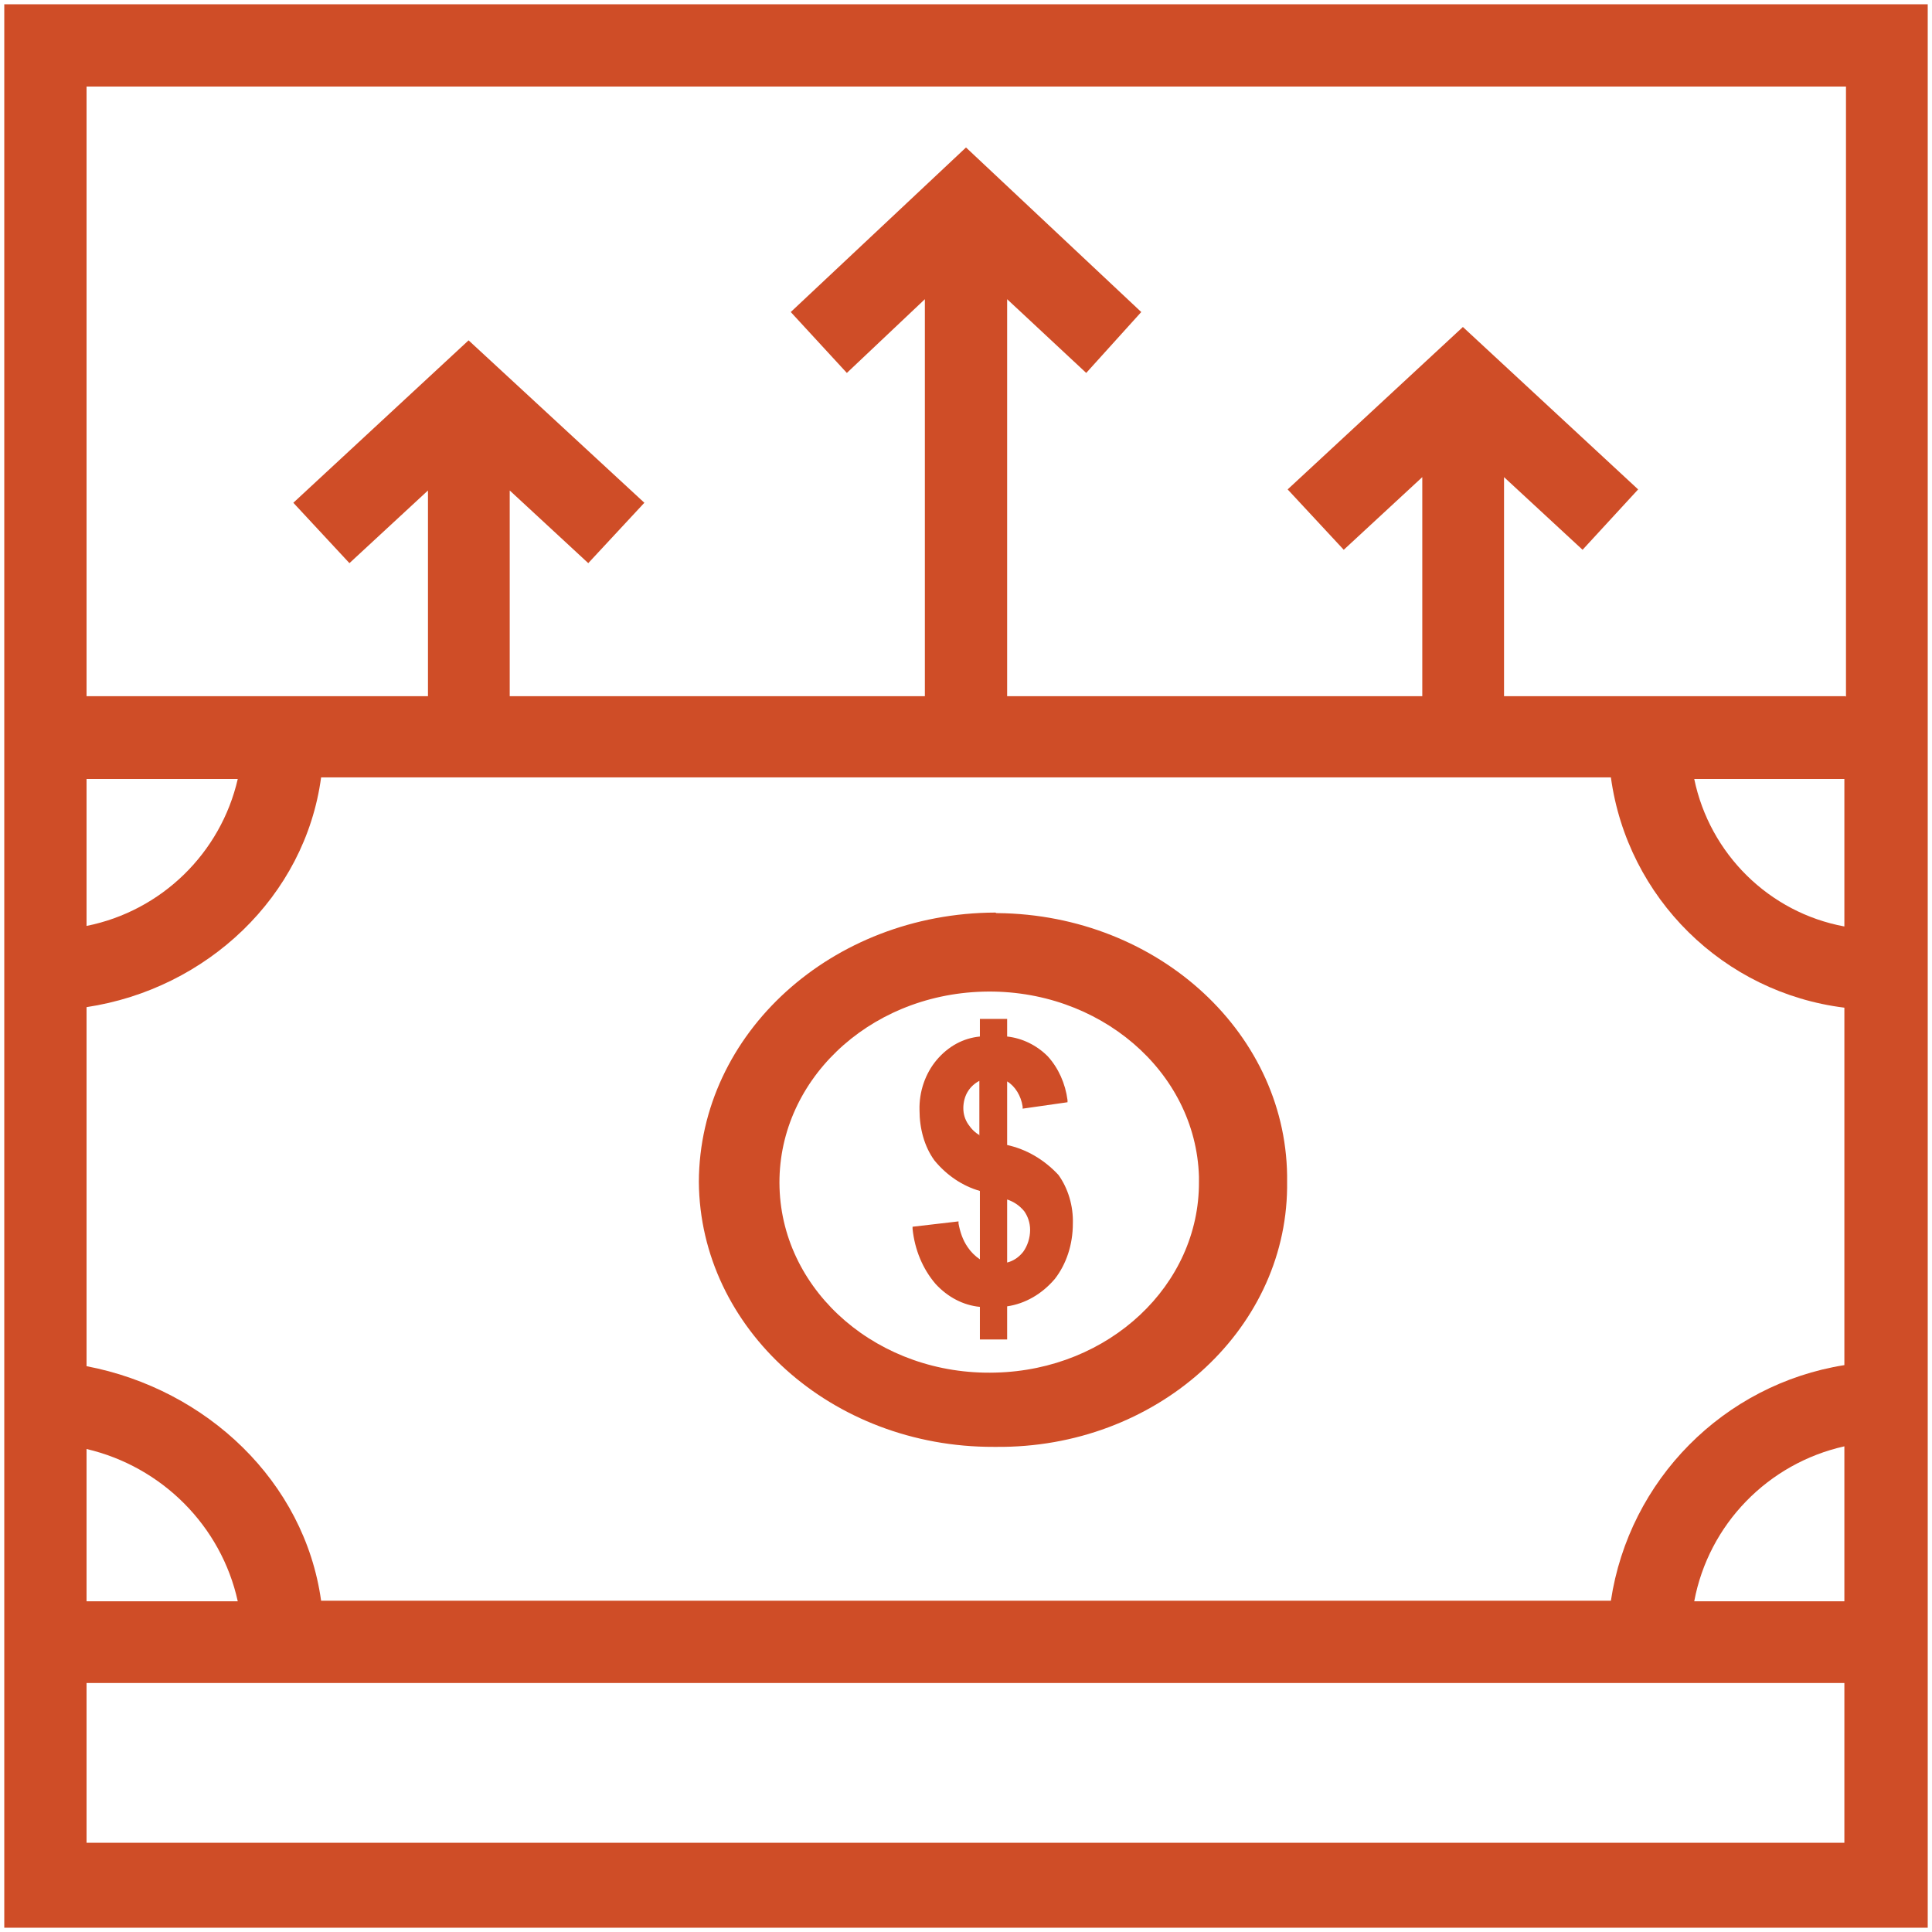
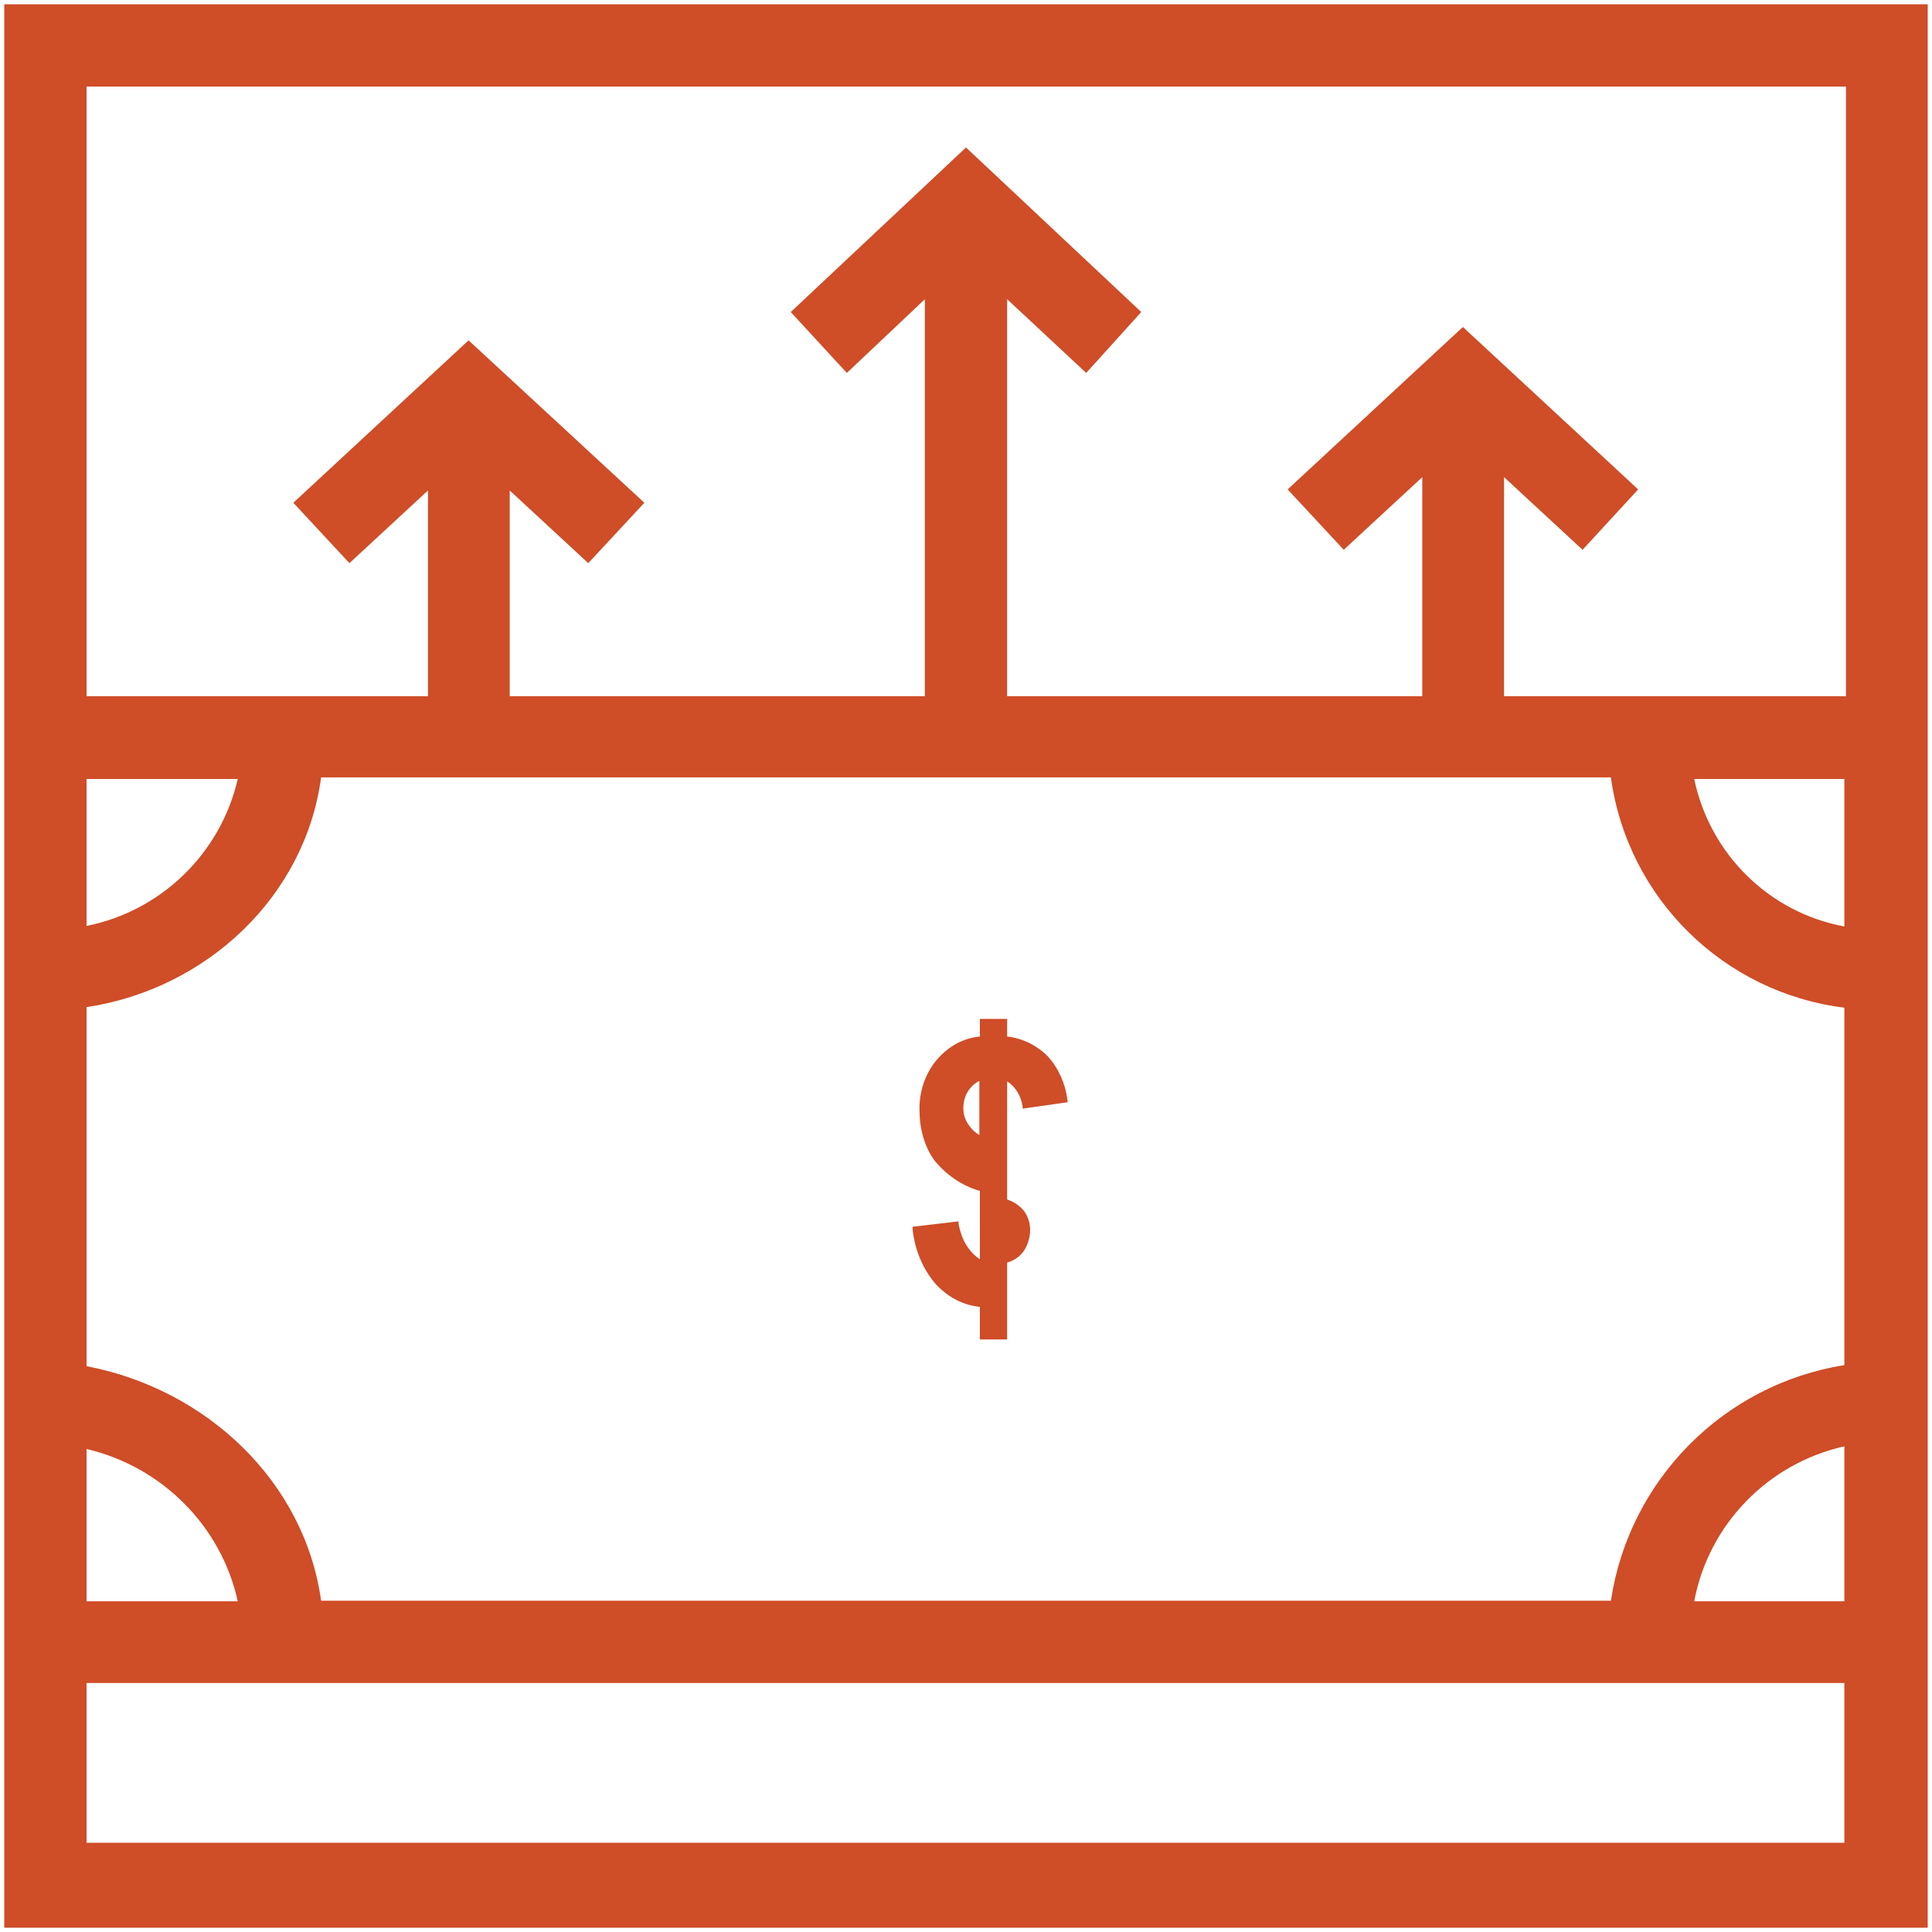
<svg xmlns="http://www.w3.org/2000/svg" id="Layer_1" viewBox="0 0 36.16 36.16">
  <defs>
    <style>.cls-1{fill:#cf4d27;fill-rule:evenodd;stroke-width:0px;}</style>
  </defs>
  <path class="cls-1" d="M34.54,13.03h-6.39v-4.1l1.47,1.36,1.04-1.13-3.28-3.04-3.28,3.04,1.05,1.13,1.47-1.36v4.1h-7.77v-7.43l1.48,1.38,1.03-1.14-3.28-3.08-3.28,3.08,1.05,1.14,1.46-1.38v7.43h-7.77v-3.85l1.47,1.36,1.05-1.13-3.29-3.04-3.28,3.04,1.05,1.13,1.47-1.36v3.85H1.62V1.62h32.93v11.42ZM34.52,17.34c-1.41-.26-2.52-1.36-2.81-2.76h2.81v2.76ZM34.52,22.47v3.08c-2.26.36-4.03,2.15-4.37,4.41H6.01c-.31-2.23-2.14-3.96-4.39-4.39v-6.72c2.25-.34,4.09-2.07,4.39-4.3h24.14c.31,2.26,2.11,4.03,4.37,4.31v3.6ZM34.52,29.97h-2.81c.27-1.44,1.38-2.58,2.81-2.9v2.9ZM34.52,32.44v2.05H1.62v-2.99h32.9v.94ZM1.62,27.12c1.41.33,2.52,1.44,2.83,2.85H1.62v-2.85ZM1.62,14.58h2.83c-.32,1.39-1.43,2.47-2.83,2.75v-2.75ZM.08.08v36h36V.08H.08Z" />
-   <path class="cls-1" d="M18.63,25.69c-2.17.06-3.98-1.49-4.04-3.46-.06-1.97,1.64-3.61,3.81-3.67,2.17-.06,3.98,1.49,4.04,3.46,0,.03,0,.07,0,.1.01,1.93-1.68,3.52-3.81,3.57ZM18.63,17.08c-3.06.01-5.54,2.26-5.55,5.04.02,2.75,2.49,4.97,5.52,4.96.01,0,.03,0,.04,0,2.98.03,5.42-2.15,5.45-4.85,0-.03,0-.07,0-.1.04-2.75-2.39-5.01-5.42-5.04,0,0-.02,0-.02,0Z" />
-   <path class="cls-1" d="M19.15,23.43c-.08.1-.18.17-.3.2v-1.18c.12.04.23.11.32.22.07.1.11.22.11.35,0,.15-.05.3-.13.41h0ZM18.34,21.25c-.09-.05-.16-.12-.22-.21-.06-.09-.09-.19-.09-.3,0-.11.03-.23.09-.32.05-.08.13-.15.21-.19v1.02ZM18.85,21.44v-1.2c.15.09.26.27.29.47v.04l.84-.12v-.04c-.04-.31-.17-.6-.37-.82-.21-.21-.48-.34-.76-.37v-.33h-.51v.33c-.31.03-.59.18-.81.44-.21.25-.33.59-.32.94,0,.34.09.68.28.94.23.28.53.48.85.57v1.28c-.09-.06-.17-.14-.23-.23-.09-.13-.14-.28-.17-.44v-.04l-.86.1v.04c.04.39.19.75.43,1.03.23.25.52.4.83.43v.61h.51v-.62c.34-.05.65-.23.89-.51.22-.28.34-.65.34-1.04.01-.33-.09-.66-.27-.91-.27-.29-.6-.48-.96-.56Z" />
+   <path class="cls-1" d="M19.15,23.43c-.08.1-.18.17-.3.2v-1.18c.12.04.23.11.32.22.07.1.11.22.11.35,0,.15-.05.3-.13.41h0ZM18.34,21.25c-.09-.05-.16-.12-.22-.21-.06-.09-.09-.19-.09-.3,0-.11.03-.23.09-.32.05-.08.13-.15.21-.19v1.02ZM18.85,21.44v-1.2c.15.09.26.27.29.47v.04l.84-.12v-.04c-.04-.31-.17-.6-.37-.82-.21-.21-.48-.34-.76-.37v-.33h-.51v.33c-.31.03-.59.18-.81.44-.21.25-.33.59-.32.94,0,.34.09.68.28.94.23.28.53.48.85.57v1.28c-.09-.06-.17-.14-.23-.23-.09-.13-.14-.28-.17-.44v-.04l-.86.1v.04c.04.39.19.75.43,1.03.23.25.52.4.83.43v.61h.51v-.62Z" />
</svg>